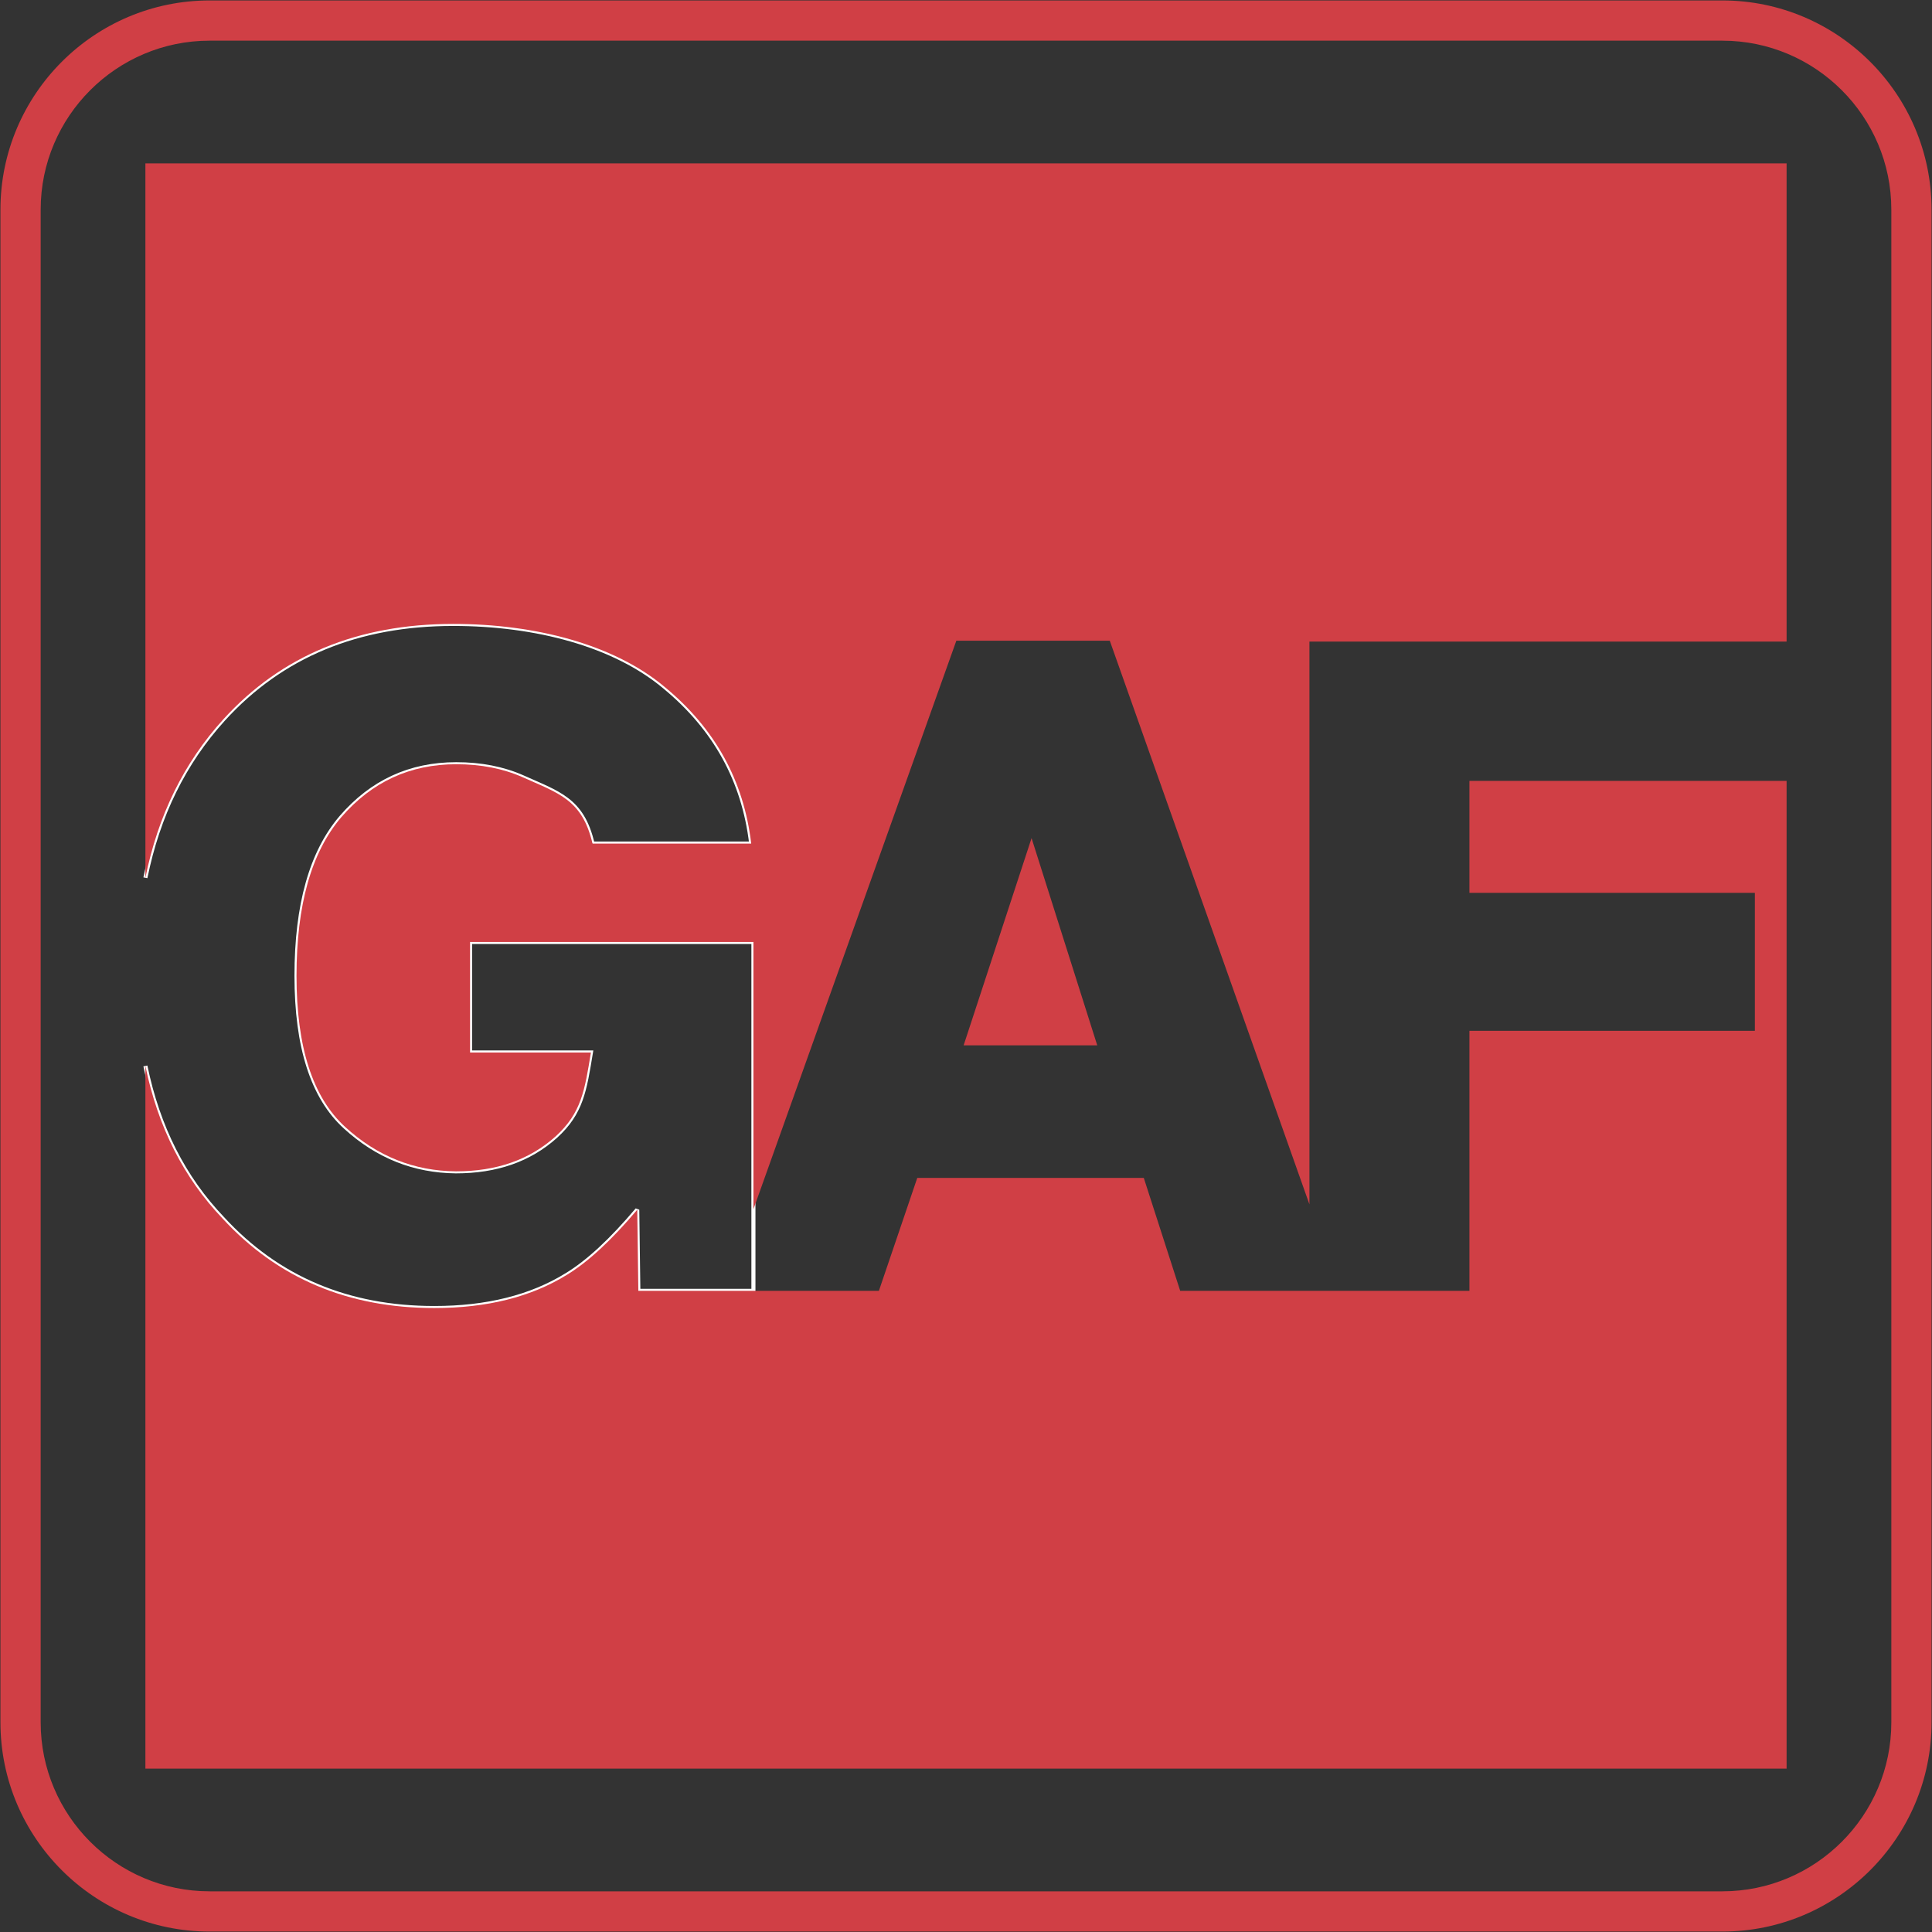
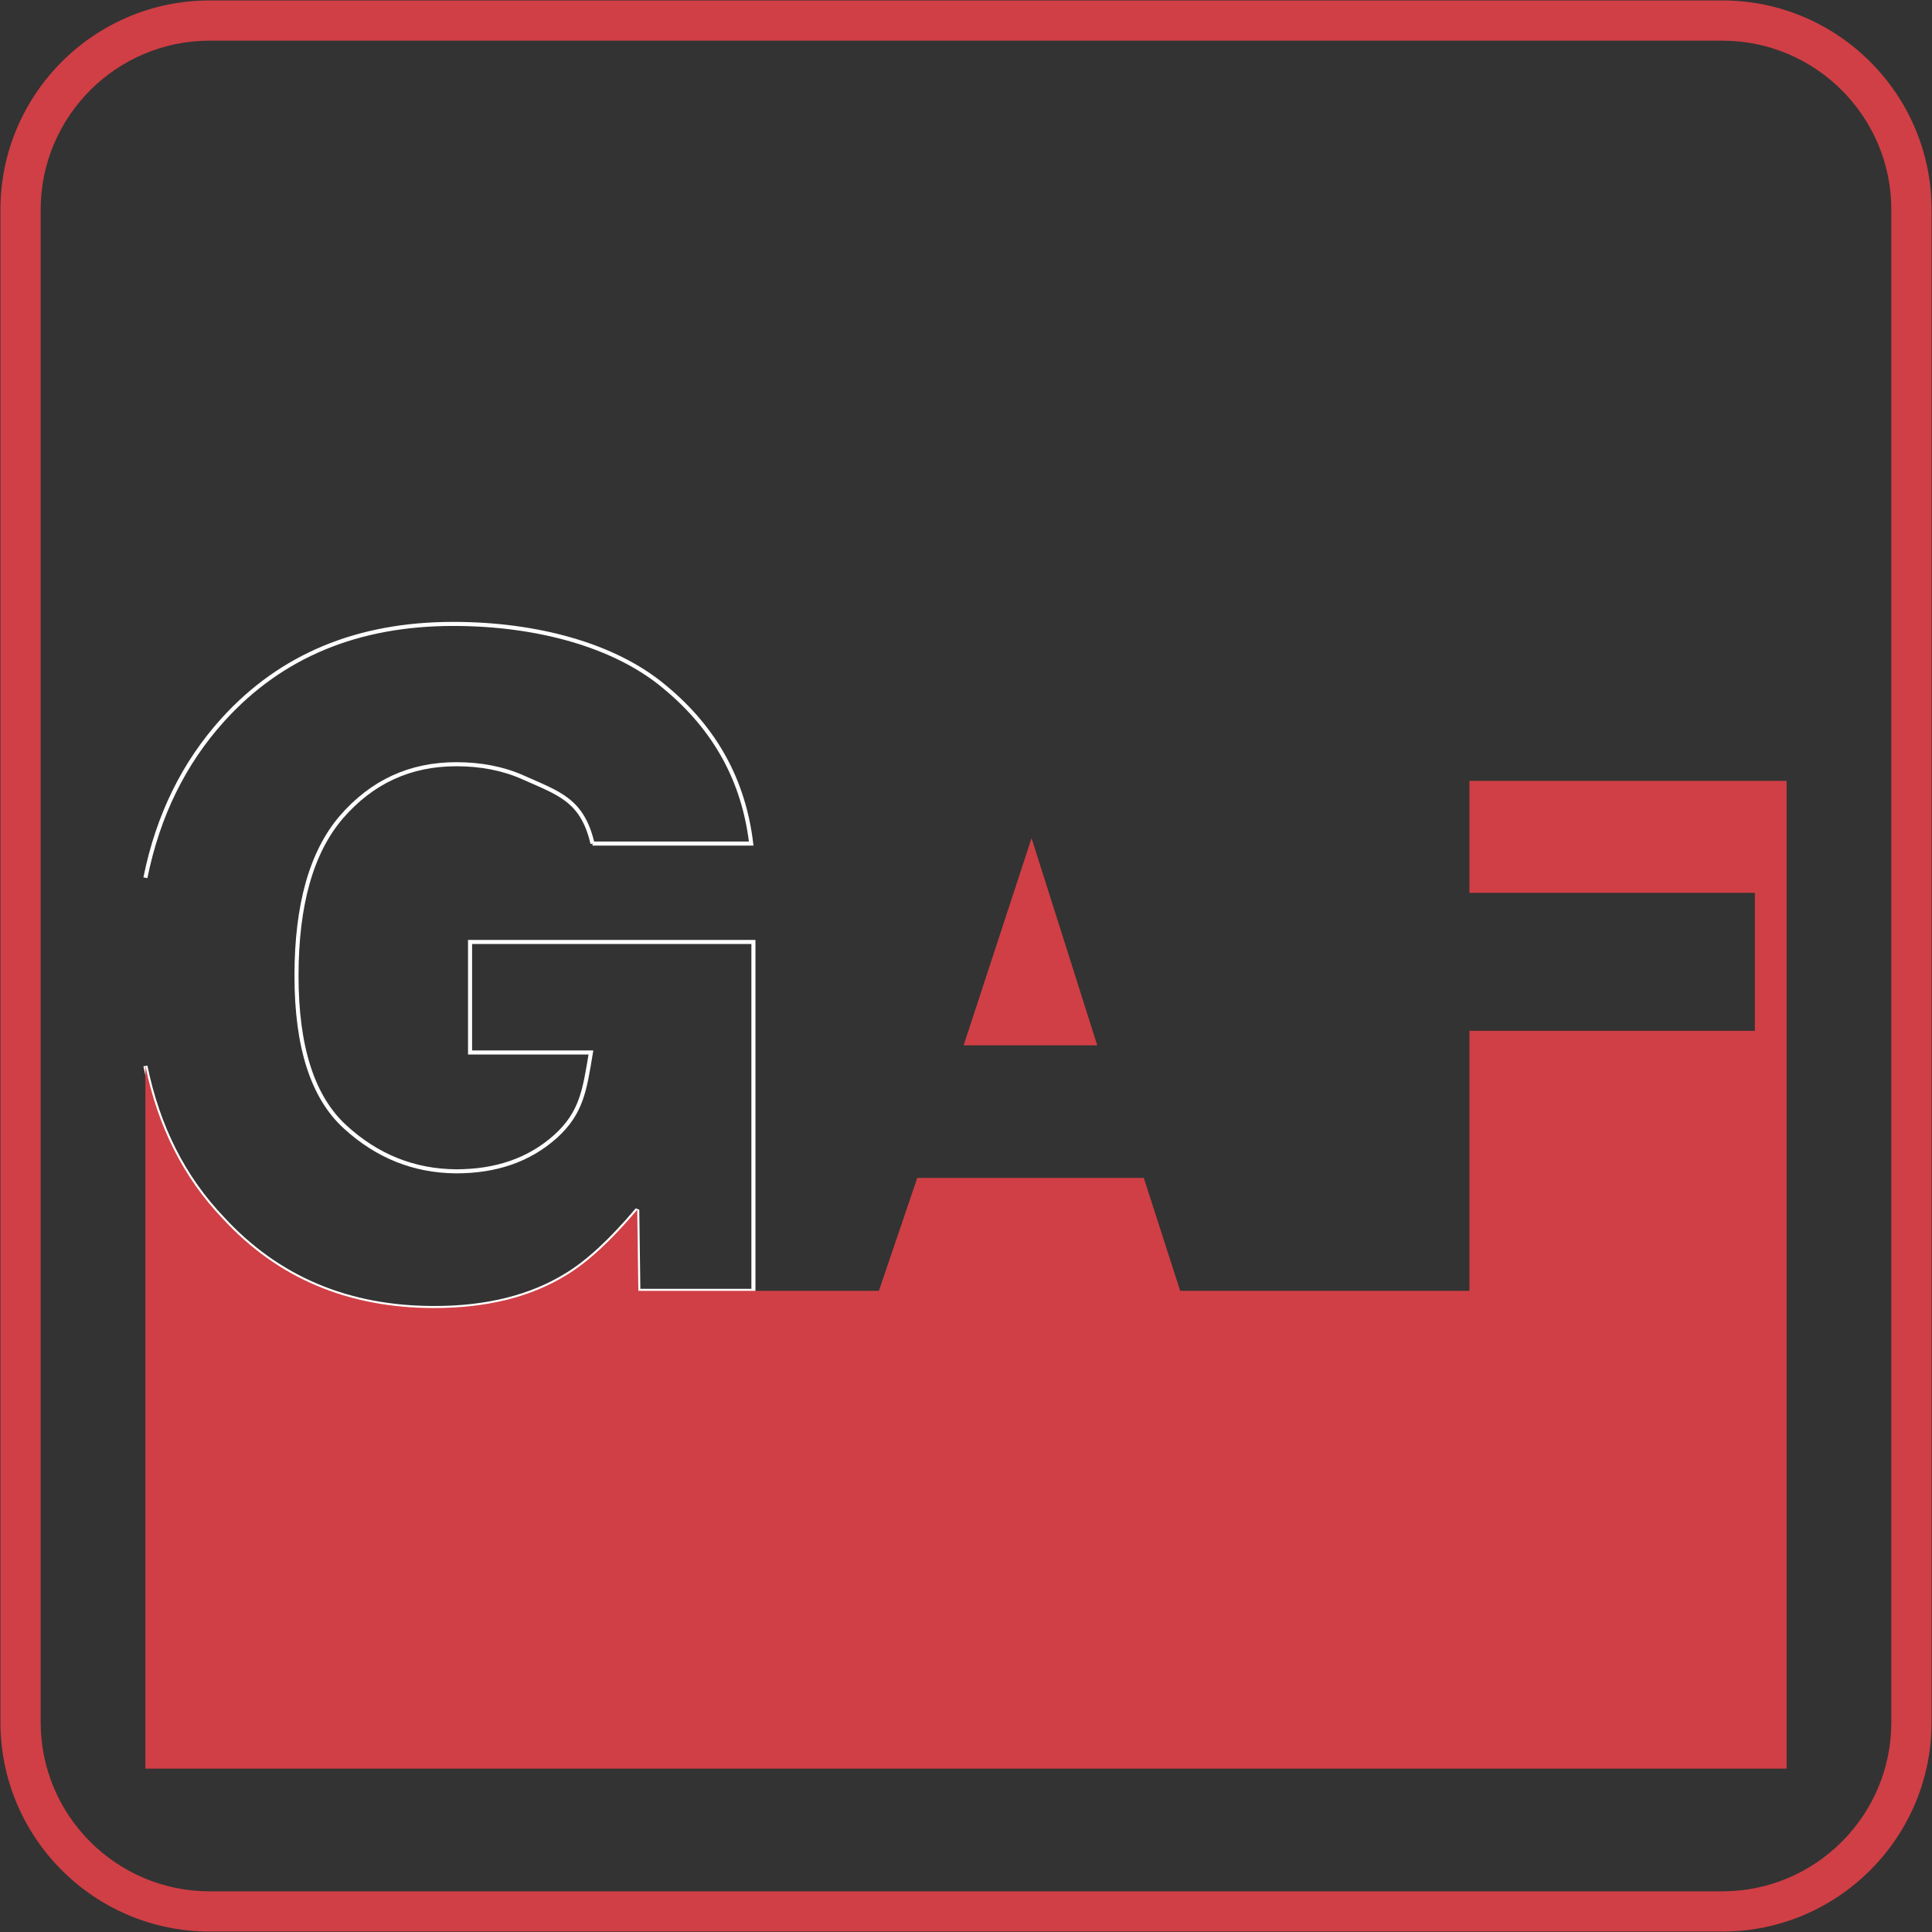
<svg xmlns="http://www.w3.org/2000/svg" version="1.1" id="Capa_1" x="0px" y="0px" width="500px" height="500px" viewBox="0 0 500 500" enable-background="new 0 0 500 500" xml:space="preserve">
  <rect x="0" y="0" width="500" height="500" fill="#333333" stroke="none" />
  <g>
    <path fill="#D03F45" d="M445.743,499.885H54.255c-29.854,0-54.141-24.287-54.141-54.139V54.256   c0-29.854,24.287-54.141,54.141-54.141h391.488c29.855,0,54.143,24.287,54.143,54.141v391.49   C499.886,475.598,475.599,499.885,445.743,499.885z M54.255,10.525c-24.113,0-43.73,19.617-43.73,43.73v391.49   c0,24.113,19.617,43.729,43.73,43.729h391.488c24.113,0,43.732-19.615,43.732-43.729V54.256c0-24.113-19.619-43.73-43.732-43.73   H54.255z" />
    <g>
      <path fill="none" stroke="#FFFFFF" stroke-width="1.051" stroke-miterlimit="2.613" d="M153.339,218.313    c-2.629-11.402-8.846-13.017-18.088-17.179c-5.07-2.234-10.766-3.354-17.167-3.354c-11.993,0-21.846,4.573-29.767,13.72    c-7.725,9.039-11.581,22.652-11.581,41.045s4.155,31.397,12.591,39.105c8.335,7.63,17.883,11.388,28.662,11.49    c10.463,0,18.986-2.948,25.798-9.038c6.704-6.097,7.521-11.875,9.147-21.724h-31.283v-28.596h73.335v90.289h-29.782l-0.284-21.002    c-6.734,7.977-12.797,13.575-18.269,16.891c-9.246,5.713-20.673,8.56-34.248,8.56c-22.262,0-40.525-7.651-54.799-23.167    c-10.075-10.536-16.732-23.691-19.975-39.486 M37.63,227.163c3.252-16.112,9.971-29.787,20.196-41.035    c14.962-16.435,34.714-24.659,59.487-24.659c21.336,0,41.719,5.374,54.721,16.328c13.017,10.736,20.44,24.206,22.376,40.517    h-41.071" />
      <path fill="#D03F45" d="M462.371,202.099v255.624H37.63V275.868c3.242,15.795,9.899,28.946,19.975,39.486    c14.273,15.52,32.537,23.163,54.799,23.163c13.58,0,25.002-2.843,34.245-8.556c5.475-3.315,11.537-8.912,18.271-16.891    l0.284,21.002h29.782v-0.003h32.468l9.933-29.224h58.626l9.42,29.224h33.447h7.929h33.476v-67.295h73.873v-35.709h-73.873v-28.968    H462.371z" />
-       <path fill="#D03F45" d="M462.371,42.277v123.765H338.88v145.646l-51.668-145.869h-39.713l-52.513,147.138v-69.173h-73.335v28.596    h31.283c-1.627,9.849-2.443,15.63-9.147,21.724c-6.812,6.09-15.335,9.038-25.798,9.038c-10.779-0.103-20.327-3.86-28.662-11.492    c-8.436-7.706-12.591-20.711-12.591-39.104s3.856-32.006,11.581-41.045c7.921-9.143,17.773-13.72,29.767-13.72    c6.401,0,12.097,1.119,17.167,3.354c9.242,4.162,15.459,5.776,18.088,17.179h41.071c-1.936-16.311-9.359-29.78-22.376-40.517    c-13.002-10.95-33.385-16.325-54.721-16.325c-24.773,0-44.525,8.222-59.487,24.656c-10.226,11.248-16.947,24.923-20.196,41.038    V42.277H462.371z" />
      <polygon fill="#D03F45" points="266.967,216.906 283.968,270.536 249.386,270.536   " />
    </g>
  </g>
</svg>